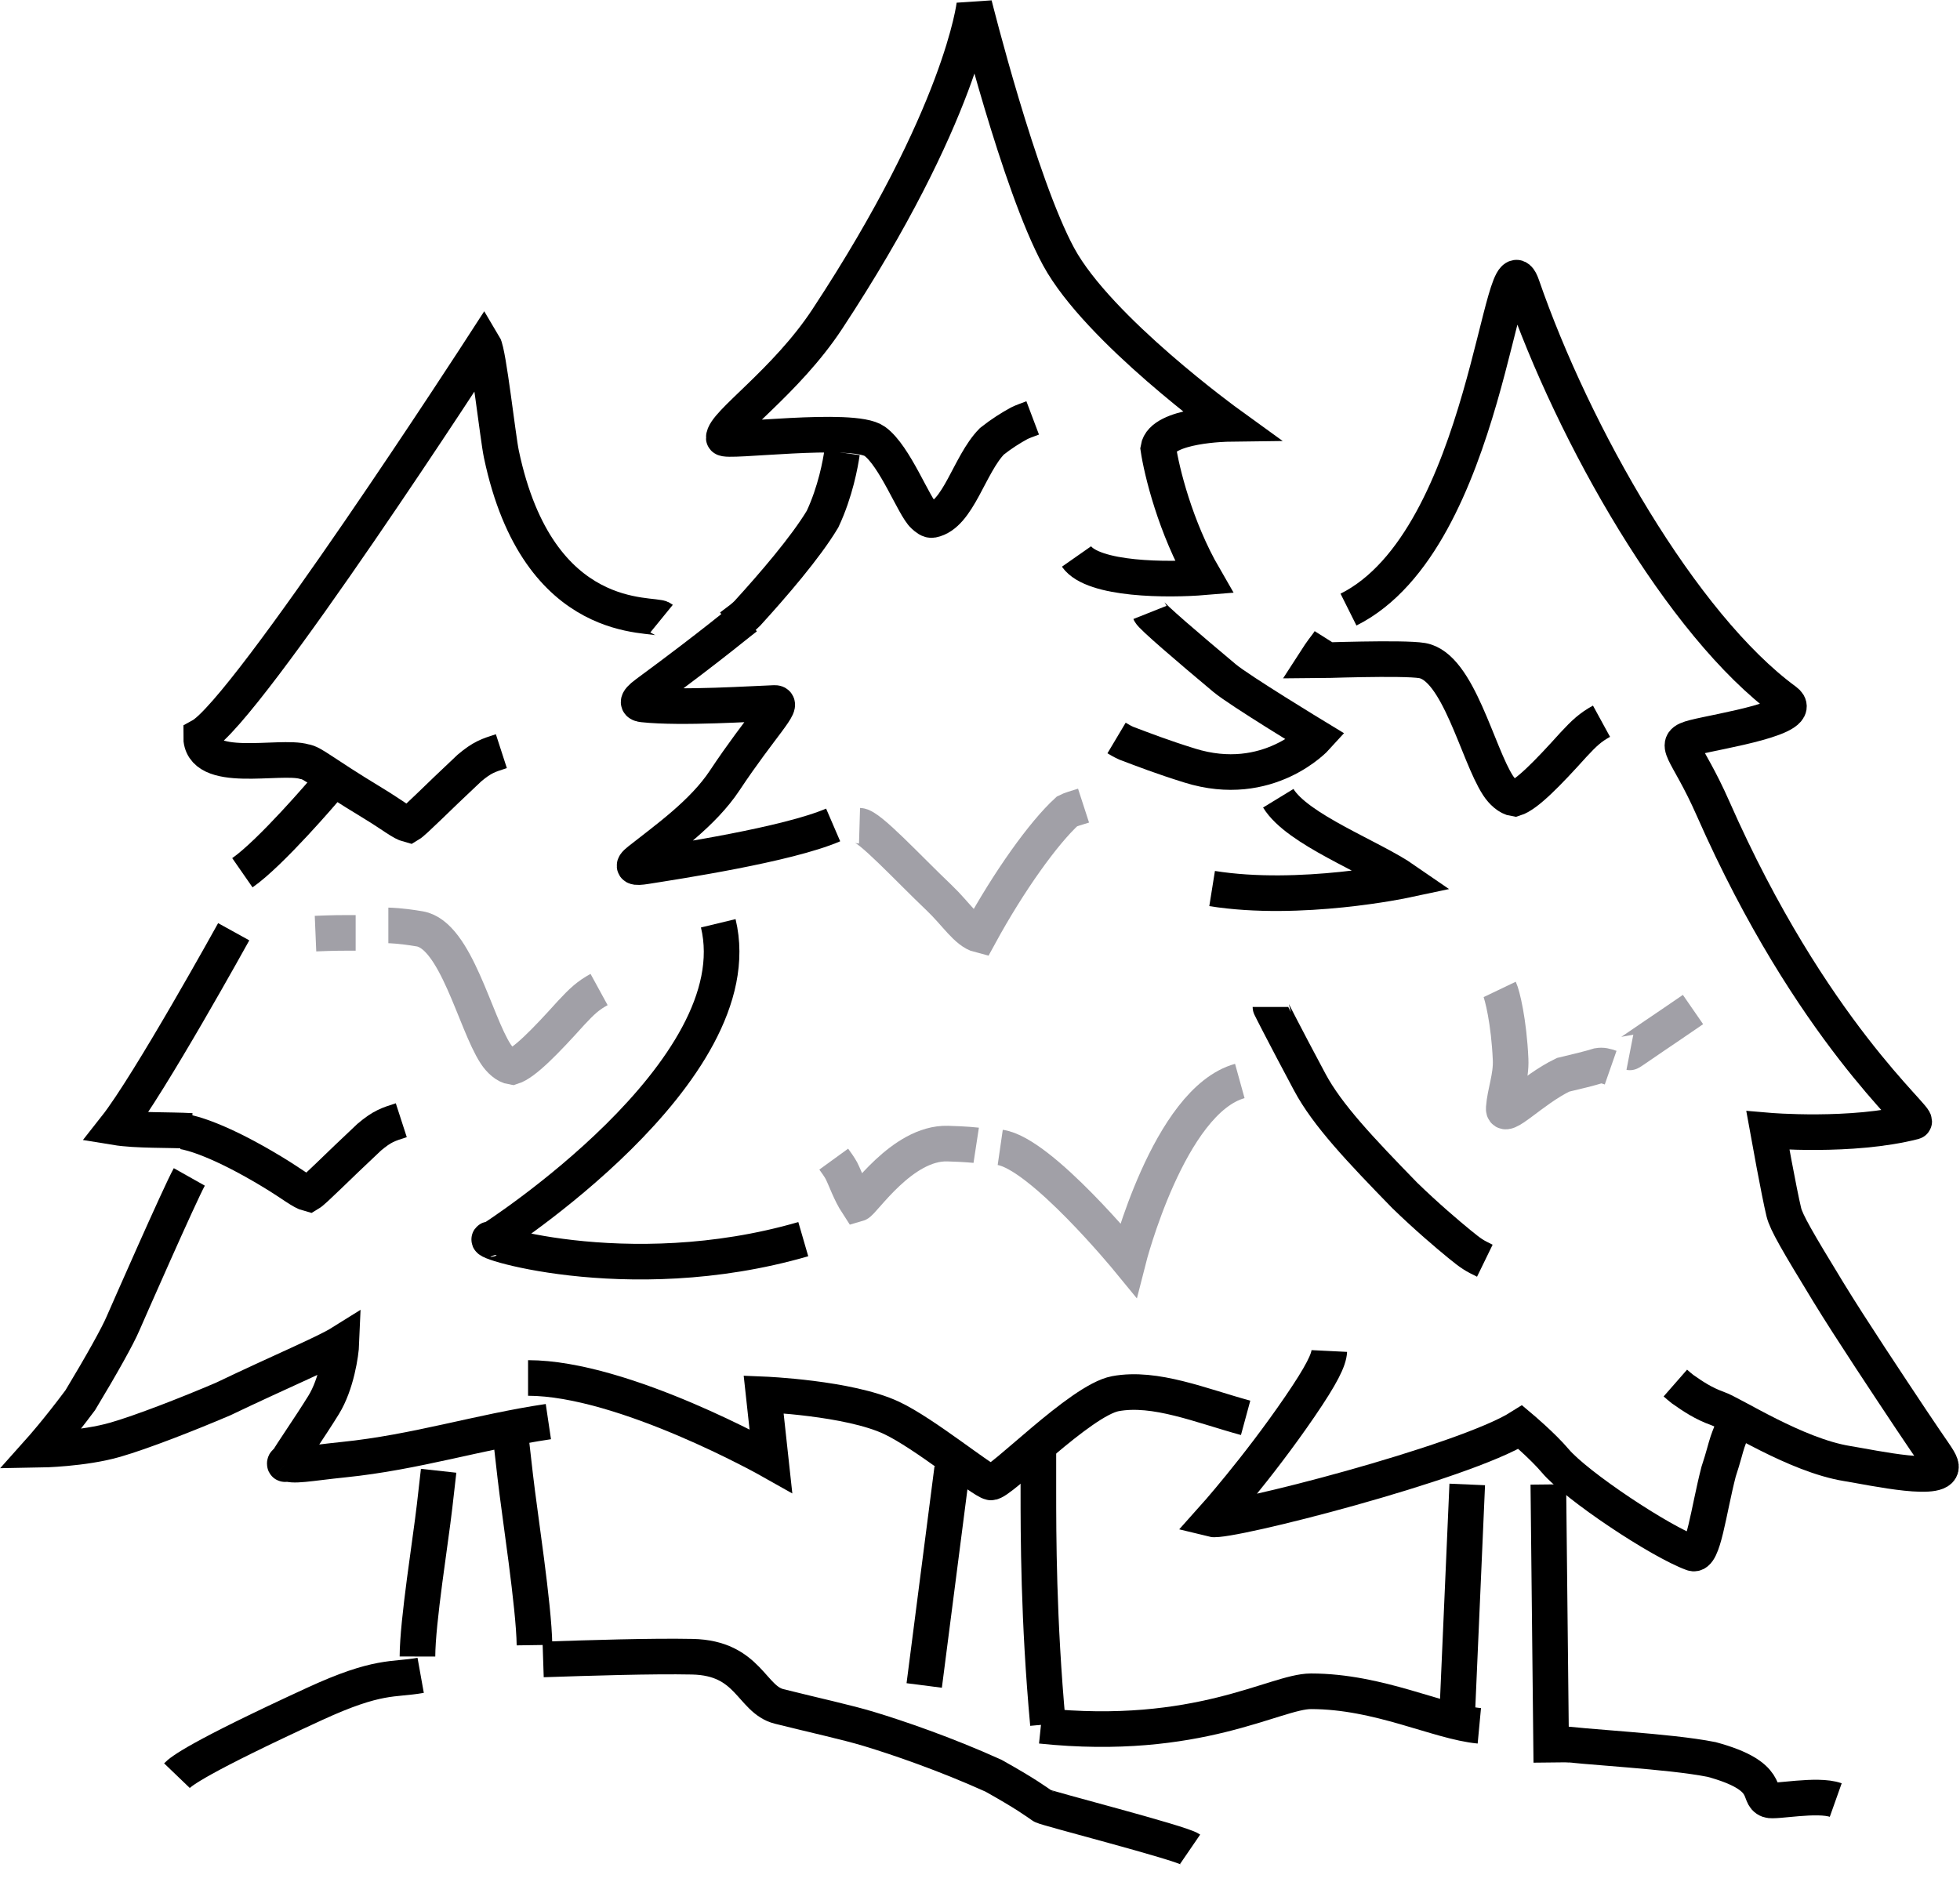
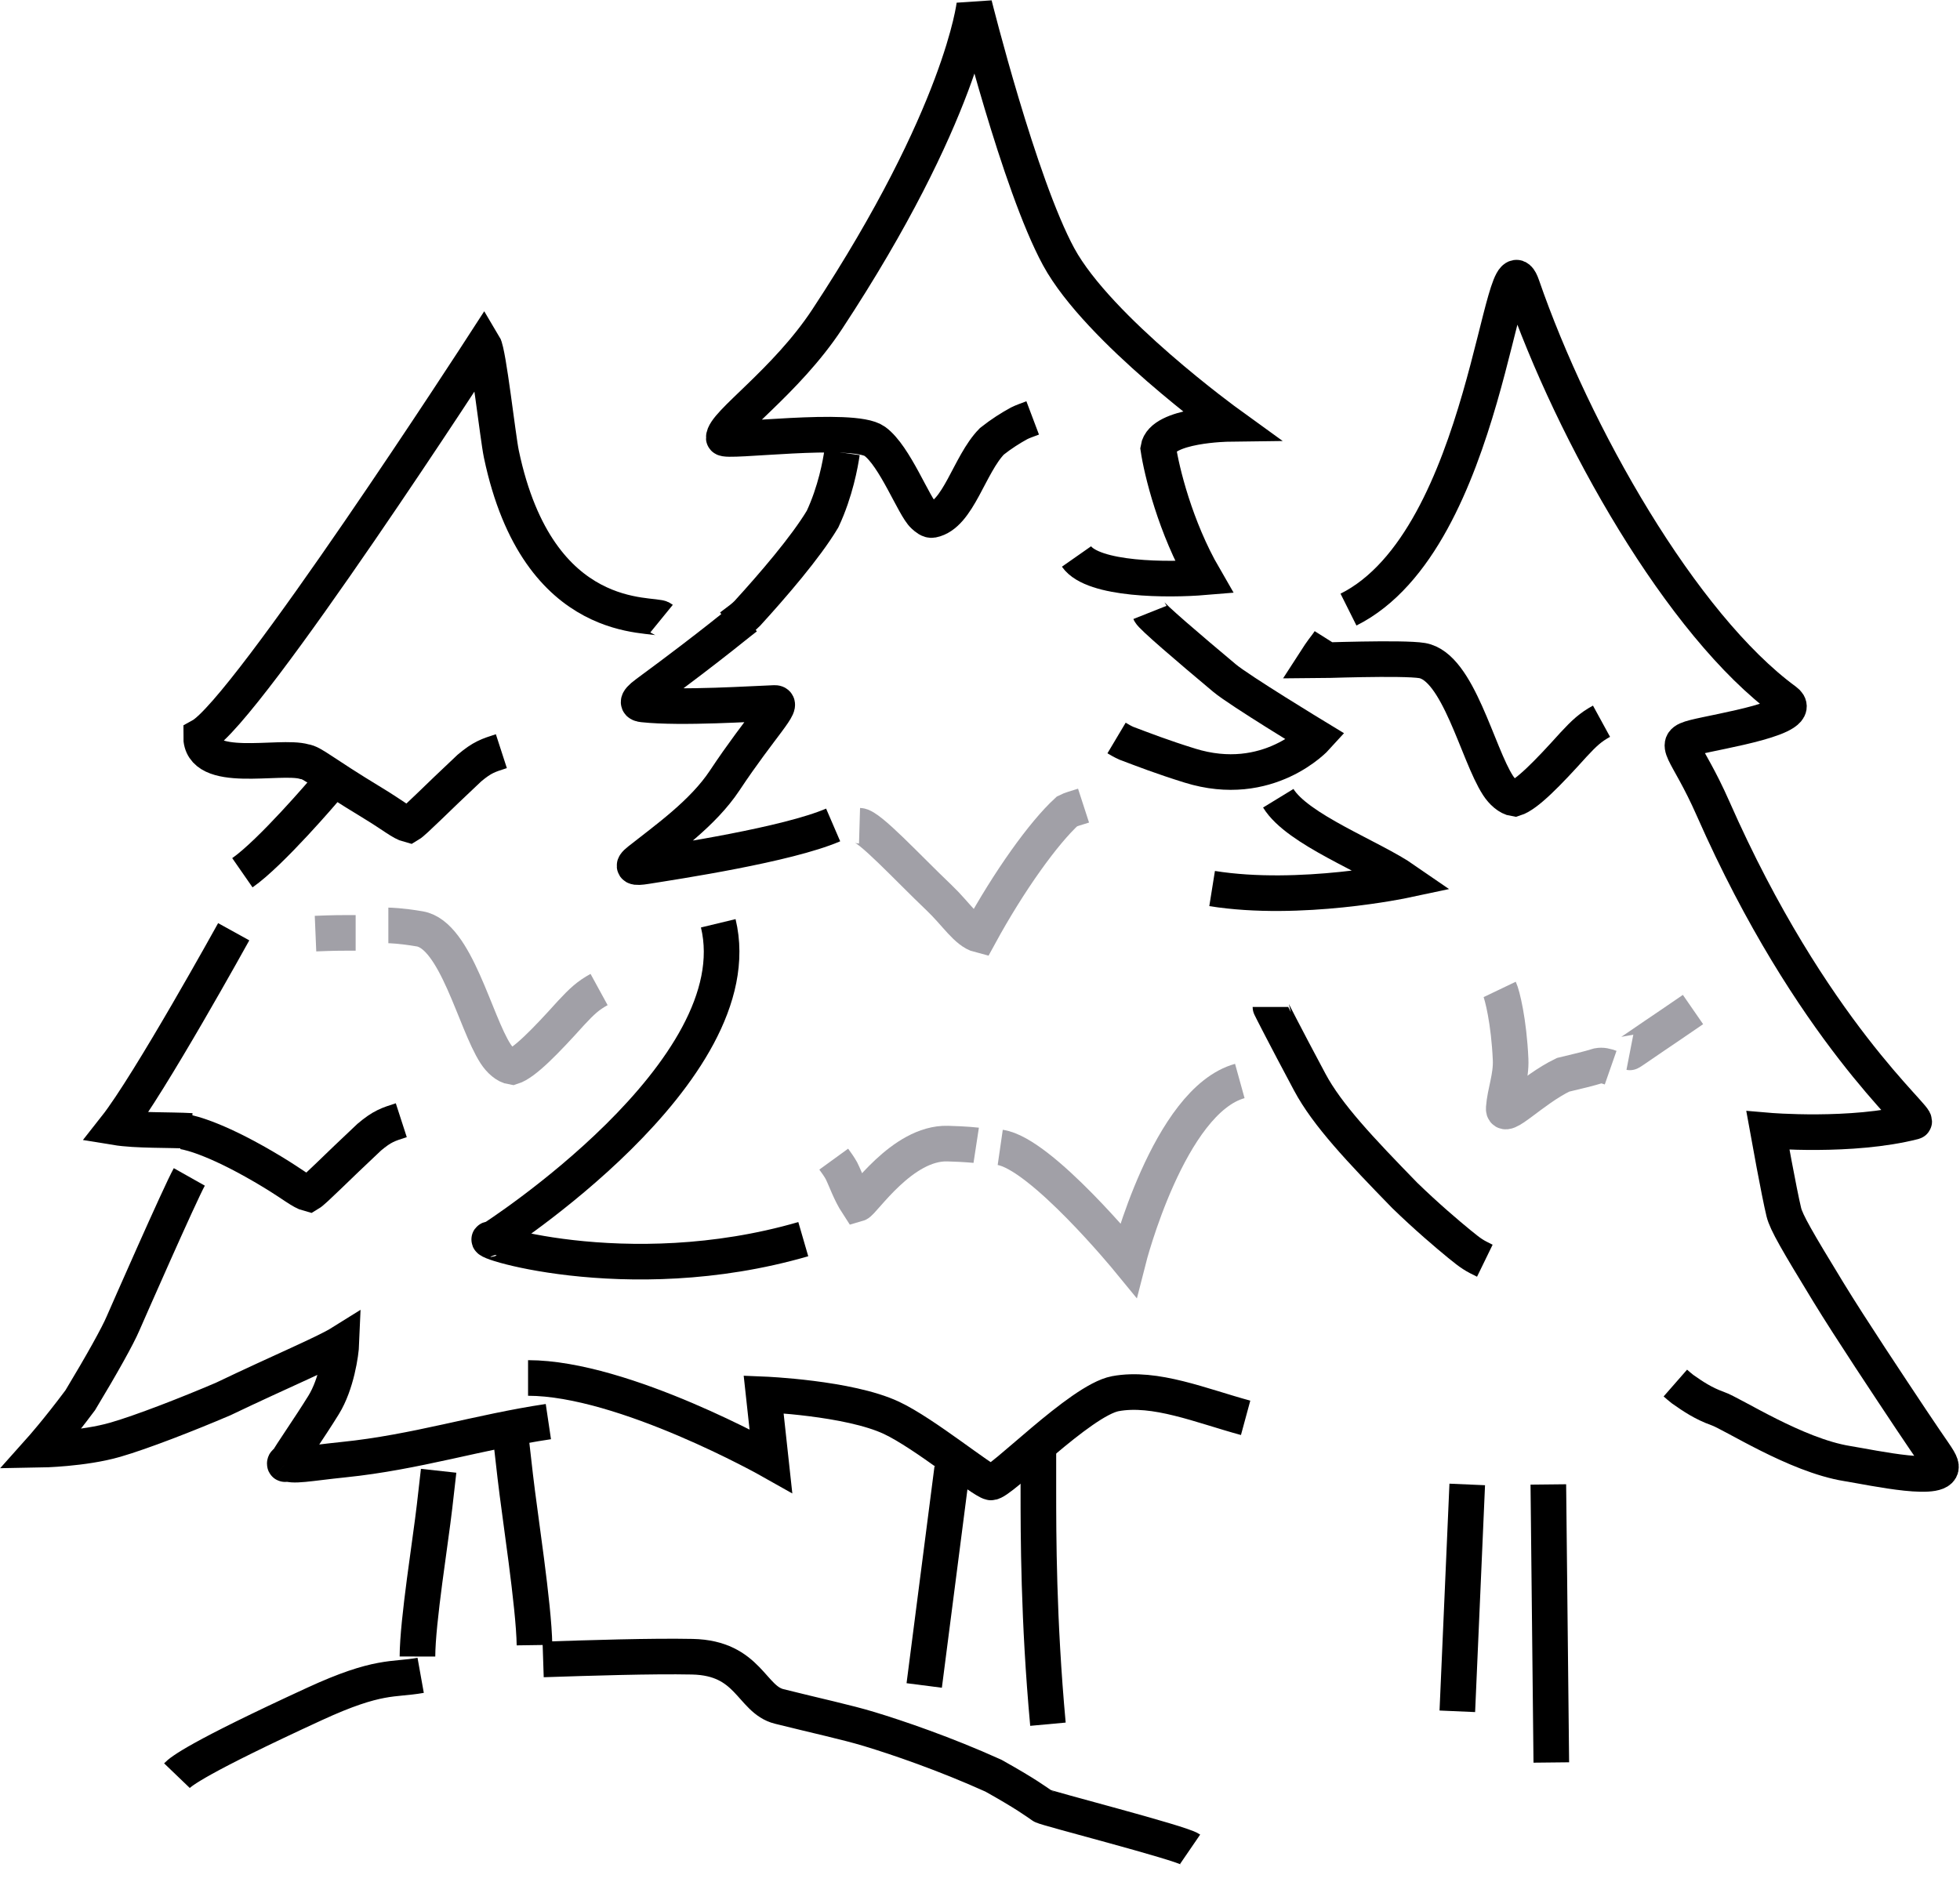
<svg xmlns="http://www.w3.org/2000/svg" fill="none" viewBox="0 0 621 602" height="602" width="621">
  <path stroke-width="11.283" stroke="black" d="M60.662 358.4C53.638 357.988 43.324 358.355 36.629 357.256C47.239 343.805 74.047 295.278 74.047 295.278" />
  <path stroke-width="11.283" stroke="black" d="M161.806 455.192C161.827 455.371 161.847 455.549 163.245 467.814C164.644 480.078 169.164 508.796 169.345 521.345" />
  <path stroke-width="11.283" stroke="black" d="M328.996 458.367C328.996 458.429 328.996 458.491 328.996 472.254C328.996 486.017 328.996 513.479 332.027 546.413" />
  <path stroke-width="11.283" stroke="black" d="M490.57 470.43L491.511 558.542" />
-   <path stroke-width="11.283" stroke="black" d="M329.789 546.922C379.623 552.144 404.063 535.976 415.348 535.977C436.919 535.977 455.601 545.69 468.707 546.922M581.629 570.45C575.691 568.341 562.309 571.196 560.369 570.45C556.386 569.043 561.875 562.901 542.315 557.595C528.347 554.83 503.188 553.875 490.824 552.144" />
  <path stroke-width="11.283" stroke="black" d="M56.066 562.72C57.38 561.351 62.57 557.069 99.645 539.994C120.04 530.601 124.438 532.509 133.283 530.926M172.085 525.885C186.672 525.403 206.538 524.76 219.339 525.023C237.316 525.391 237.978 538.554 246.848 540.774C258.51 543.694 268.275 545.791 275.338 547.931C284.483 550.701 299.406 555.794 314.747 562.72C325.048 568.476 328.214 570.883 330.289 572.297C331.295 573.03 373.981 583.928 377.074 586.045" />
  <path stroke-width="11.283" stroke="black" d="M301.672 465.445L292.825 534.137" />
  <path stroke-width="11.283" stroke="#A1A0A7" d="M272.332 261.681C275.426 261.772 287.354 274.803 297.599 284.56C302.853 289.563 306.314 295.278 310.355 296.304C319.715 279.147 330.68 263.886 338.096 257.102C339.39 256.439 340.626 256.176 343.305 255.307" />
  <path stroke-width="11.283" stroke="#A1A0A7" d="M392.816 342.574C370.304 348.816 357.492 399.263 357.492 399.263C357.492 399.263 329.798 365.488 316.909 363.622" />
  <path stroke-width="11.283" stroke="#A1A0A7" d="M123.043 293.271C123.33 293.271 126.954 293.332 132.988 294.365C144.446 296.327 150.488 323.904 157.028 333.958C158.373 336.026 160.369 337.84 162.273 338.121C166.084 336.946 172.779 330.072 180.936 321.011C184.363 317.323 186.341 315.483 189.812 313.587" />
  <path stroke-width="11.283" stroke="black" d="M507.418 228.561C503.947 230.457 501.969 232.297 498.543 235.985C490.385 245.046 483.69 251.92 479.879 253.095C477.975 252.814 475.979 251 474.634 248.932C468.094 238.878 462.052 211.301 450.594 209.339C444.56 208.306 417.166 209.333 416.879 209.333C417.82 207.875 418.501 206.862 419.208 205.912C419.915 204.962 420.627 204.101 421.307 203.022" />
  <path stroke-width="11.283" stroke="black" d="M464.875 470.43L461.735 542.323" />
  <path stroke-width="11.283" stroke="black" d="M138.975 466.098C138.957 466.257 138.939 466.416 137.694 477.329C136.45 488.242 132.292 513.788 132.267 524.962" />
  <path stroke-width="11.283" stroke="black" d="M57.969 358.579C60.698 358.994 69.666 361.297 86.51 371.511C92.763 375.303 95.602 377.758 97.868 378.34C99.534 377.354 106.538 370.149 117.002 360.365C121.155 356.868 122.963 356.355 127.142 355.001" />
  <path stroke-width="11.283" stroke="black" d="M76.792 276.579C85.912 270.247 103.047 250.061 103.047 250.061" />
  <path stroke-width="11.283" stroke="black" d="M341.075 176.357C346.34 183.879 370.222 183.879 381.505 182.939C372.357 167.143 368.014 149.14 366.986 142.112C368.151 134.596 389.28 134.33 389.28 134.33C389.28 134.33 347.968 104.448 335.434 81.394C322.899 58.34 308.706 1.475 308.706 1.475C308.706 1.475 304.866 36.148 262.096 101.139C248.943 121.126 229.103 134.412 229.318 138.785C229.4 140.456 270.291 134.914 277.136 139.84C283.543 144.45 289.59 160.618 292.692 163.399C293.525 164.145 294.461 164.966 295.415 164.781C303.648 163.182 307.076 147.176 314.279 139.84C317.342 137.427 320.166 135.652 322.899 134.155C324.136 133.546 325.067 133.243 327.19 132.442" />
  <path stroke-width="11.283" stroke="black" d="M266.788 143.439C266.304 146.845 264.708 155.786 260.613 164.511C255.24 173.487 244.85 185.524 236.752 194.407C235.502 195.647 234.617 196.305 231.51 198.615" />
  <path stroke-width="11.283" stroke="black" d="M236.733 195.371C234.771 196.635 227.223 203.323 204.891 219.756C201.032 222.595 202.336 223.098 203.735 223.25C215.824 224.561 239.054 222.987 245.403 222.78C248.956 222.664 241.074 230.045 229.598 247.355C222.746 257.689 211.215 265.818 202.518 272.691C199.78 274.855 201.101 275.103 204.601 274.544C213.949 273.051 249.413 267.702 263.973 261.43" />
  <path stroke-width="11.283" stroke="black" d="M364.343 194.082C364.822 195.288 376.569 205.331 387.99 214.897C392.665 218.813 417.065 233.63 417.065 233.63C417.065 233.63 401.892 250.39 376.933 242.605C367.926 239.796 362.434 237.637 356.88 235.545C355.648 234.996 354.721 234.445 353.766 233.876" />
  <path stroke-width="11.283" stroke="black" d="M59.982 372.973C57.139 378.018 39.918 417.245 38.986 419.392C37.321 423.321 32.293 432.355 25.436 443.727C18.234 453.393 12.844 459.427 12.844 459.427C12.844 459.427 26.34 459.204 36.563 456.246C44.965 453.814 59.476 448.157 70.708 443.353C89.347 434.428 103.044 428.743 108.176 425.533C108.043 428.907 106.602 438.65 102.555 445.204C97.926 452.702 92.281 460.676 90.71 463.548M90.71 463.548C90.032 464.786 90.093 463.015 90.71 463.548ZM90.71 463.548C92.329 464.945 97.857 463.698 108.9 462.57C131.815 460.231 151.71 453.791 173.742 450.516" />
-   <path stroke-width="11.283" stroke="black" d="M421.172 428.143C421.033 430.942 418.823 435.55 411.85 445.754C398.273 465.622 384.065 481.455 384.065 481.455C388.975 482.685 463.773 463.594 481.706 452.277C481.706 452.277 488.764 458.213 492.758 462.944C499.471 470.898 526.025 488.539 536.298 492.259C539.676 493.483 541.271 478.958 544.514 466.39C546.03 461.837 546.678 458.922 547.353 456.93C547.697 455.94 548.046 454.992 548.503 453.894" />
  <path stroke-width="11.283" stroke="black" d="M427.25 193.186C471.683 170.972 475.385 70.656 482.273 90.597C498.525 137.649 532.82 198.109 565.641 222.135C572.831 227.398 544.681 231.664 536.882 233.652C529.082 235.64 534.303 237.042 542.734 256.179C574.002 327.157 608.661 354.918 606.394 355.499C586.65 360.557 560.135 358.272 560.135 358.272C560.135 358.272 563.691 378.022 565.183 384.14C565.982 387.413 569.443 393.348 579.228 409.389C586.399 421.145 598.823 439.761 605.479 449.779C612.692 460.634 614.249 462.309 614.851 464.147C616.867 470.309 593.634 465.164 585.224 463.803C568.966 461.17 548.85 447.944 544.153 446.361C539.711 444.768 536.462 442.581 533.128 440.242C532.318 439.615 531.576 438.966 530.812 438.298" />
  <path stroke-width="11.283" stroke="#A1A0A7" d="M475.155 313.554C475.926 315.163 478.077 323.62 478.614 335.761C478.856 341.254 476.819 346.057 476.446 351.124C476.112 355.656 485.299 345.39 495.243 340.612C499.765 339.537 503.373 338.681 506.373 337.753C507.717 337.523 508.699 337.784 510.312 338.347" />
  <path stroke-width="11.283" stroke="#A1A0A7" d="M516.398 333.506C516.433 333.513 516.467 333.521 517.585 332.763C518.704 332.005 520.905 330.481 524.168 328.265C527.431 326.05 531.69 323.189 536.405 319.929" />
  <path stroke-width="11.283" stroke="#A1A0A7" d="M112.684 295.634C112.287 295.634 111.891 295.634 110.214 295.634C108.536 295.634 105.59 295.634 99.965 295.869" />
  <path stroke-width="11.283" stroke="black" d="M167.309 436.687C197.69 436.687 244.241 462.97 244.241 462.97L241.947 441.881C241.947 441.881 268.896 442.971 282.439 449.32C292.925 454.236 311.111 469.243 313.915 469.796C316.719 470.35 342.257 443.735 353.388 441.665C366.018 439.317 380.6 445.502 394.66 449.32" />
  <path stroke-width="11.283" stroke="black" d="M402.527 319.114C402.527 319.184 406.961 327.932 415.001 342.973C420.565 353.381 431.046 364.426 445.042 378.806C451.971 385.535 458.55 391.109 462.365 394.234C466.18 397.358 467.032 397.865 470.448 399.529" />
  <path stroke-width="11.283" stroke="#A1A0A7" d="M309.297 362.945C309.227 362.935 305.968 362.568 300.231 362.415C285.807 362.031 273.45 381.056 271.714 381.544C269.286 377.825 268.032 373.875 266.588 370.987C265.825 369.632 265.004 368.502 264.158 367.337" />
  <path stroke-width="11.283" stroke="black" d="M158.851 238.051C154.672 239.405 152.865 239.919 148.711 243.415C138.247 253.2 131.244 260.405 129.578 261.39C127.311 260.808 124.473 258.353 118.219 254.562C101.375 244.348 99.18 241.786 96.451 241.371C88.615 239.064 63.493 245.718 63.708 233.223C78.223 225.277 153.259 109.28 153.259 109.28C154.802 111.834 157.716 138.5 158.851 143.901C170.576 199.706 207.213 194.09 209.612 196.044" />
  <path stroke-width="11.283" stroke="black" d="M227.569 292.597C238.908 339.645 155.858 392.7 155.85 392.699C147.766 392.088 198.161 409.046 254.508 392.698" />
  <path stroke-width="11.283" stroke="black" d="M405.003 252.968C411.089 262.925 434.413 271.5 445.164 278.95C445.164 278.95 411.869 286.037 384.043 281.584" />
</svg>